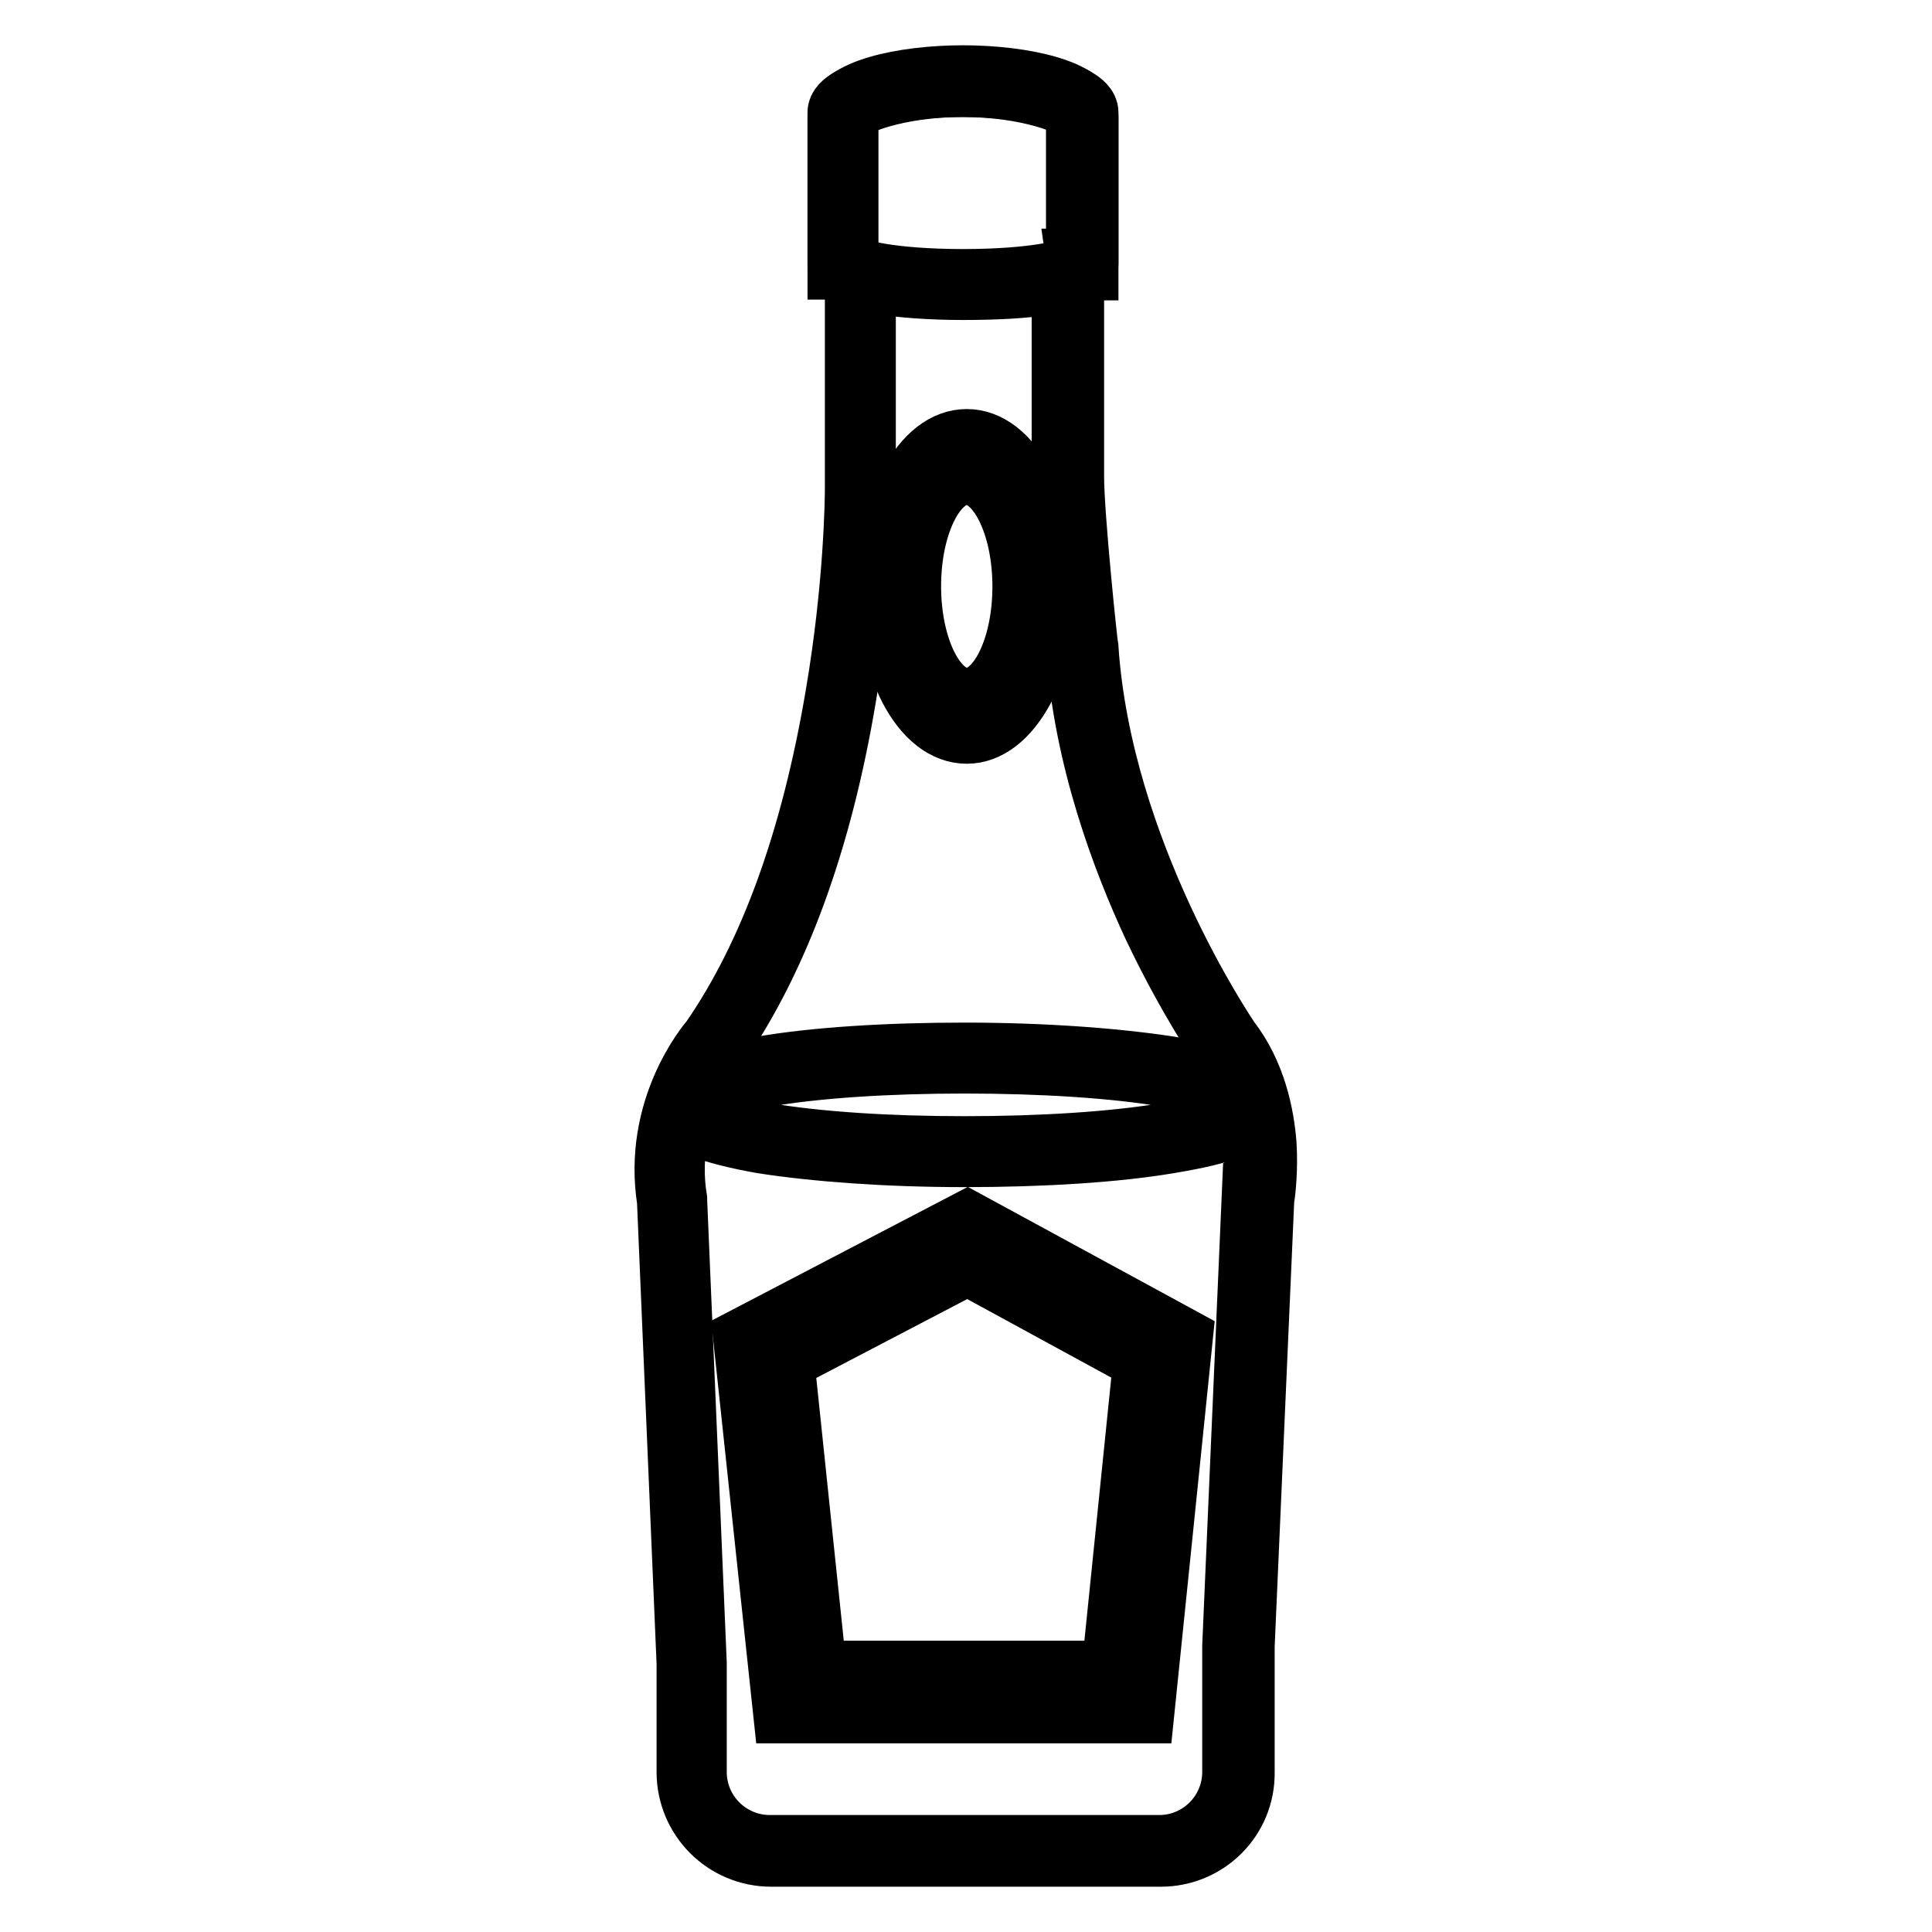
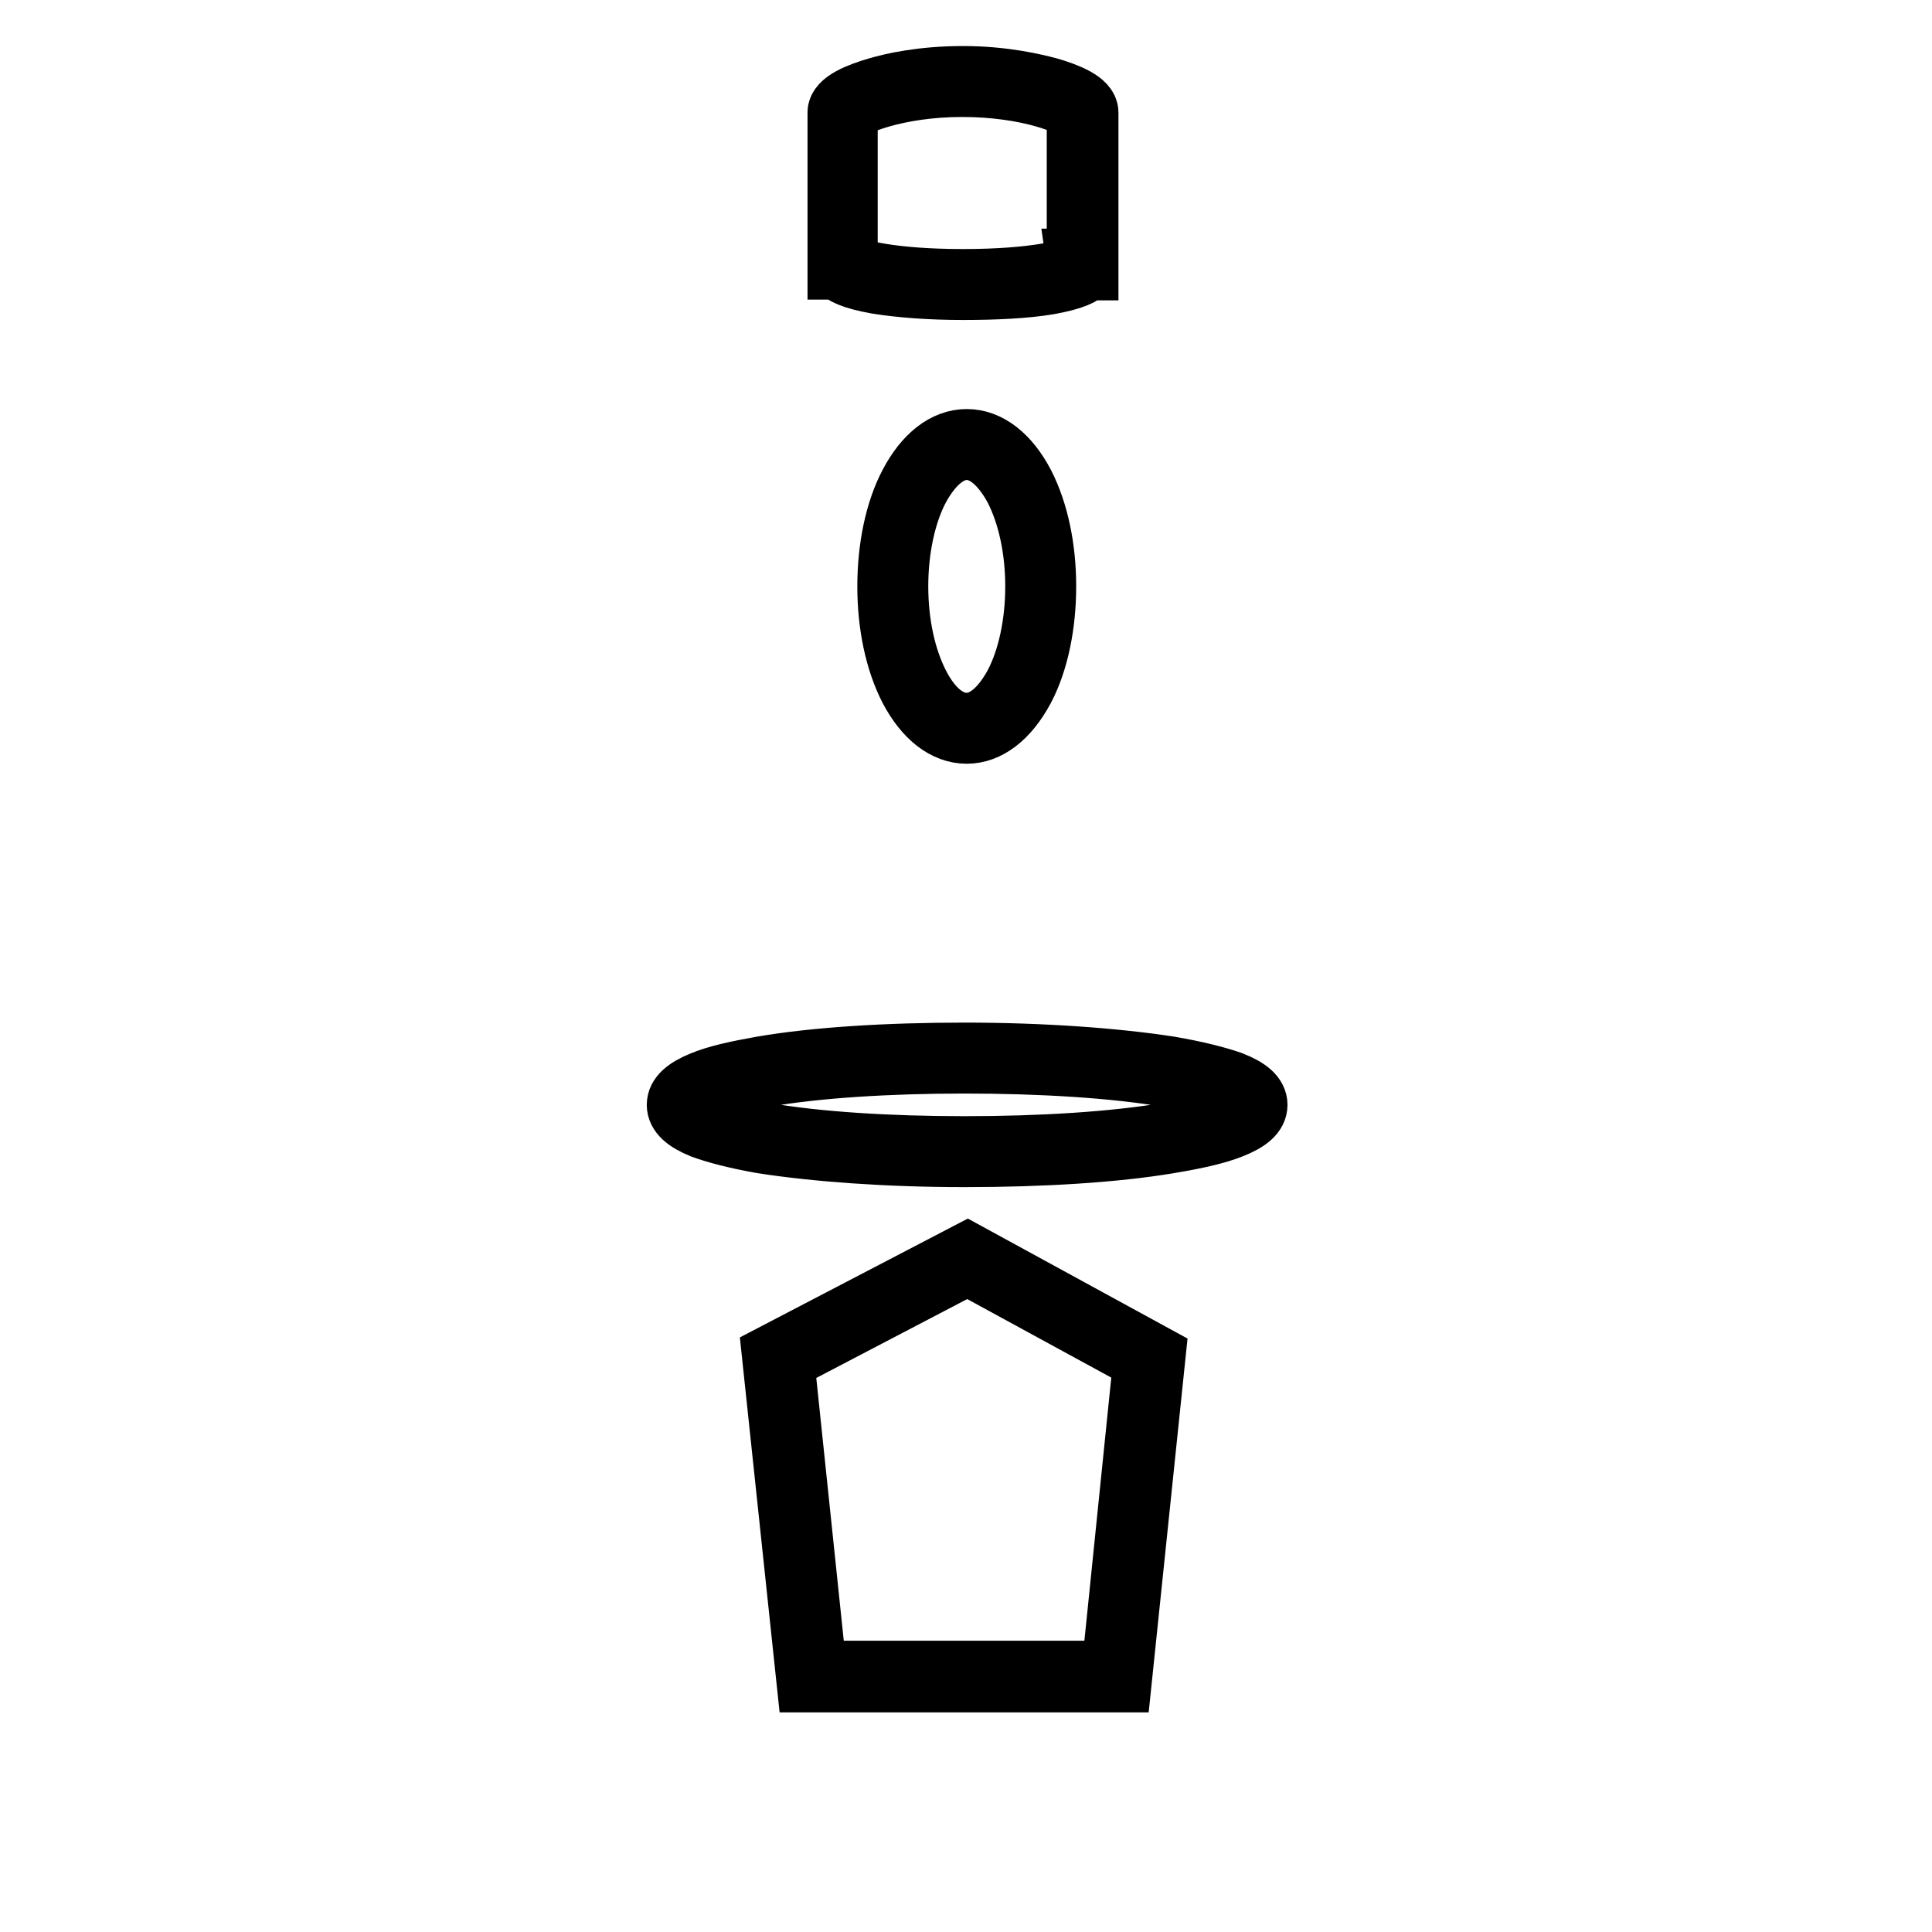
<svg xmlns="http://www.w3.org/2000/svg" version="1.1" x="0px" y="0px" viewBox="0 0 256 256" enable-background="new 0 0 256 256" xml:space="preserve">
  <g>
-     <path stroke-width="8" fill-opacity="0" stroke="#000000" d="M153.8,246h-51.6C96,246,91,241,91,234.8v-14.4l-2.6-61.3c-1.9-12.2,5.2-20.7,5.8-21.4 c7.8-11.3,13.3-26.6,16.5-45.5c2.5-14.6,2.6-26.3,2.6-27.5V37.3c-1.6-0.6-2.3-1.4-2.3-2.2V15.5c0-3.6,8.6-5.5,16.6-5.5 s16.6,1.9,16.6,5.5V35c0,1.1-1.1,1.7-1.9,2.1v26.1c0,5.1,1.8,22.4,1.9,22.6l0,0c1.8,27,18.2,51.1,18.7,51.9 c3.5,4.5,4.6,10,4.9,13.9c0.2,3.2-0.1,6.2-0.3,7.3h0l-2.6,59.2v16.7C165,241,160,246,153.8,246L153.8,246z M127.6,11.5 c-9.4,0-15.2,2.4-15.2,4.1V35c0,0,0.2,0.5,1.8,1l0.5,0.2v28.4c0,1.3-0.1,13.1-2.6,27.8c-3.2,19.1-8.9,34.6-16.8,46.1l-0.1,0.1 c-0.1,0.1-7.4,8.5-5.5,20.3l0,0.1l2.6,61.4v14.4c0,5.4,4.4,9.7,9.7,9.7h51.6c5.4,0,9.7-4.4,9.7-9.7l0-16.7l2.6-60l0.1,0 c0.3-2.6,1.1-12.6-4.4-19.5l0,0c0-0.1-4.3-6.3-8.8-15.8c-4.1-8.8-9.2-22.3-10.2-36.8c-0.1-0.9-1.9-17.6-1.9-22.7V36.1l0.5-0.2 c1.3-0.5,1.4-0.9,1.4-0.9l0-19.5C142.8,13.8,137,11.5,127.6,11.5L127.6,11.5z" />
-     <path stroke-width="8" fill-opacity="0" stroke="#000000" d="M151.6,227h-47.8l-5.3-49.7l29.7-15.5l28.5,15.5L151.6,227L151.6,227z M105.2,225.6h45.1l4.9-47.4 l-26.9-14.7l-28.1,14.7C100.1,178.2,105.2,225.6,105.2,225.6z" />
    <path stroke-width="8" fill-opacity="0" stroke="#000000" d="M128.2,166.8L103,180l4.5,42.2h40.4l4.3-42.2L128.2,166.8L128.2,166.8z" />
    <path stroke-width="8" fill-opacity="0" stroke="#000000" d="M148.6,222.9h-41.7l-4.6-43.4l25.9-13.5l24.9,13.6L148.6,222.9L148.6,222.9z M108.2,221.4h39.1l4.2-41.1 l-23.3-12.7l-24.3,12.7L108.2,221.4z M128.1,97.2c-2.9,0-5.6-2.1-7.6-5.9c-1.9-3.7-2.9-8.5-2.9-13.6s1-10,2.9-13.6 c2-3.8,4.7-5.9,7.6-5.9c2.9,0,5.6,2.1,7.6,5.9c1.9,3.7,2.9,8.5,2.9,13.6s-1,10-2.9,13.6C133.6,95.2,130.9,97.2,128.1,97.2z  M128.1,59.6c-2.3,0-4.5,1.8-6.3,5.1c-1.8,3.4-2.8,8.1-2.8,13c0,4.9,1,9.5,2.8,13c1.7,3.3,3.9,5.1,6.3,5.1c2.3,0,4.5-1.8,6.3-5.1 c1.8-3.4,2.8-8.1,2.8-13c0-4.9-1-9.5-2.8-13C132.6,61.4,130.4,59.6,128.1,59.6z" />
-     <path stroke-width="8" fill-opacity="0" stroke="#000000" d="M128.1,93.5c-2.3,0-4.5-1.7-6-4.7c-1.5-3-2.4-6.9-2.4-11c0-4.2,0.8-8.1,2.4-11c1.6-3.1,3.7-4.7,6-4.7 c2.3,0,4.5,1.7,6,4.7c1.5,3,2.4,6.9,2.4,11c0,4.2-0.8,8.1-2.4,11C132.5,91.8,130.4,93.5,128.1,93.5z M128.1,62.9 c-4.1,0-7.4,6.6-7.4,14.8c0,8.1,3.3,14.8,7.4,14.8c4.1,0,7.4-6.6,7.4-14.8C135.5,69.6,132.2,62.9,128.1,62.9z" />
-     <path stroke-width="8" fill-opacity="0" stroke="#000000" d="M166,146.3c0,3.4-16.9,6.2-38.1,6.2s-37.4-2.8-37.4-6.2s16.2-6.2,37.4-6.2C149,140.1,166,142.9,166,146.3z  M143.5,14.9c0-1.5-7.1-4.1-15.9-4.1c-8.8,0-15.9,2.7-15.9,4.1V35h0c0,0,0,0,0,0c0,1.5,7.1,2.7,15.9,2.7c8.8,0,15.9-1.2,15.9-2.7 c0,0,0,0,0,0h0V14.9z" />
    <path stroke-width="8" fill-opacity="0" stroke="#000000" d="M127.8,153.3c-10.2,0-19.7-0.7-26.8-1.8c-3.4-0.6-6.1-1.3-8-2c-2.2-0.9-3.3-1.9-3.3-3.1s1.1-2.2,3.3-3.1 c1.9-0.8,4.6-1.4,8-2c7-1.2,16.5-1.8,26.8-1.8c10.3,0,19.9,0.7,27.1,1.8c3.5,0.6,6.3,1.3,8.3,2c2.3,0.9,3.4,1.9,3.4,3.1 c0,1.2-1.1,2.2-3.4,3.1c-2,0.8-4.7,1.4-8.3,2C147.8,152.7,138.1,153.3,127.8,153.3L127.8,153.3z M127.8,140.9 c-10.1,0-19.6,0.6-26.5,1.8c-8,1.3-10.1,2.9-10.1,3.7s2.1,2.3,10.1,3.7c7,1.2,16.4,1.8,26.5,1.8c10.2,0,19.7-0.6,26.9-1.8 c8.3-1.4,10.5-3,10.5-3.7s-2.2-2.3-10.5-3.7C147.6,141.5,138,140.9,127.8,140.9z M127.6,38.4c-4.3,0-8.3-0.3-11.4-0.8 c-3.4-0.6-4.6-1.3-5.1-1.9H111l0-0.6c0,0,0,0,0-0.1v0v0V14.9c0-1.5,2.8-2.6,5.2-3.3c2-0.6,6-1.5,11.4-1.5c5.4,0,9.5,1,11.4,1.5 c2.4,0.7,5.2,1.8,5.2,3.3v20.9H144c-0.4,0.6-1.7,1.3-5.1,1.9C135.9,38.2,131.9,38.4,127.6,38.4L127.6,38.4z M112.5,35 c0.6,0.7,5.7,2,15.1,2c9.5,0,14.5-1.3,15.1-2l-0.1-0.7h0.1V14.9c-0.5-0.9-6.4-3.4-15.2-3.4s-14.7,2.6-15.2,3.4v19.3h0.1L112.5,35z" />
  </g>
</svg>